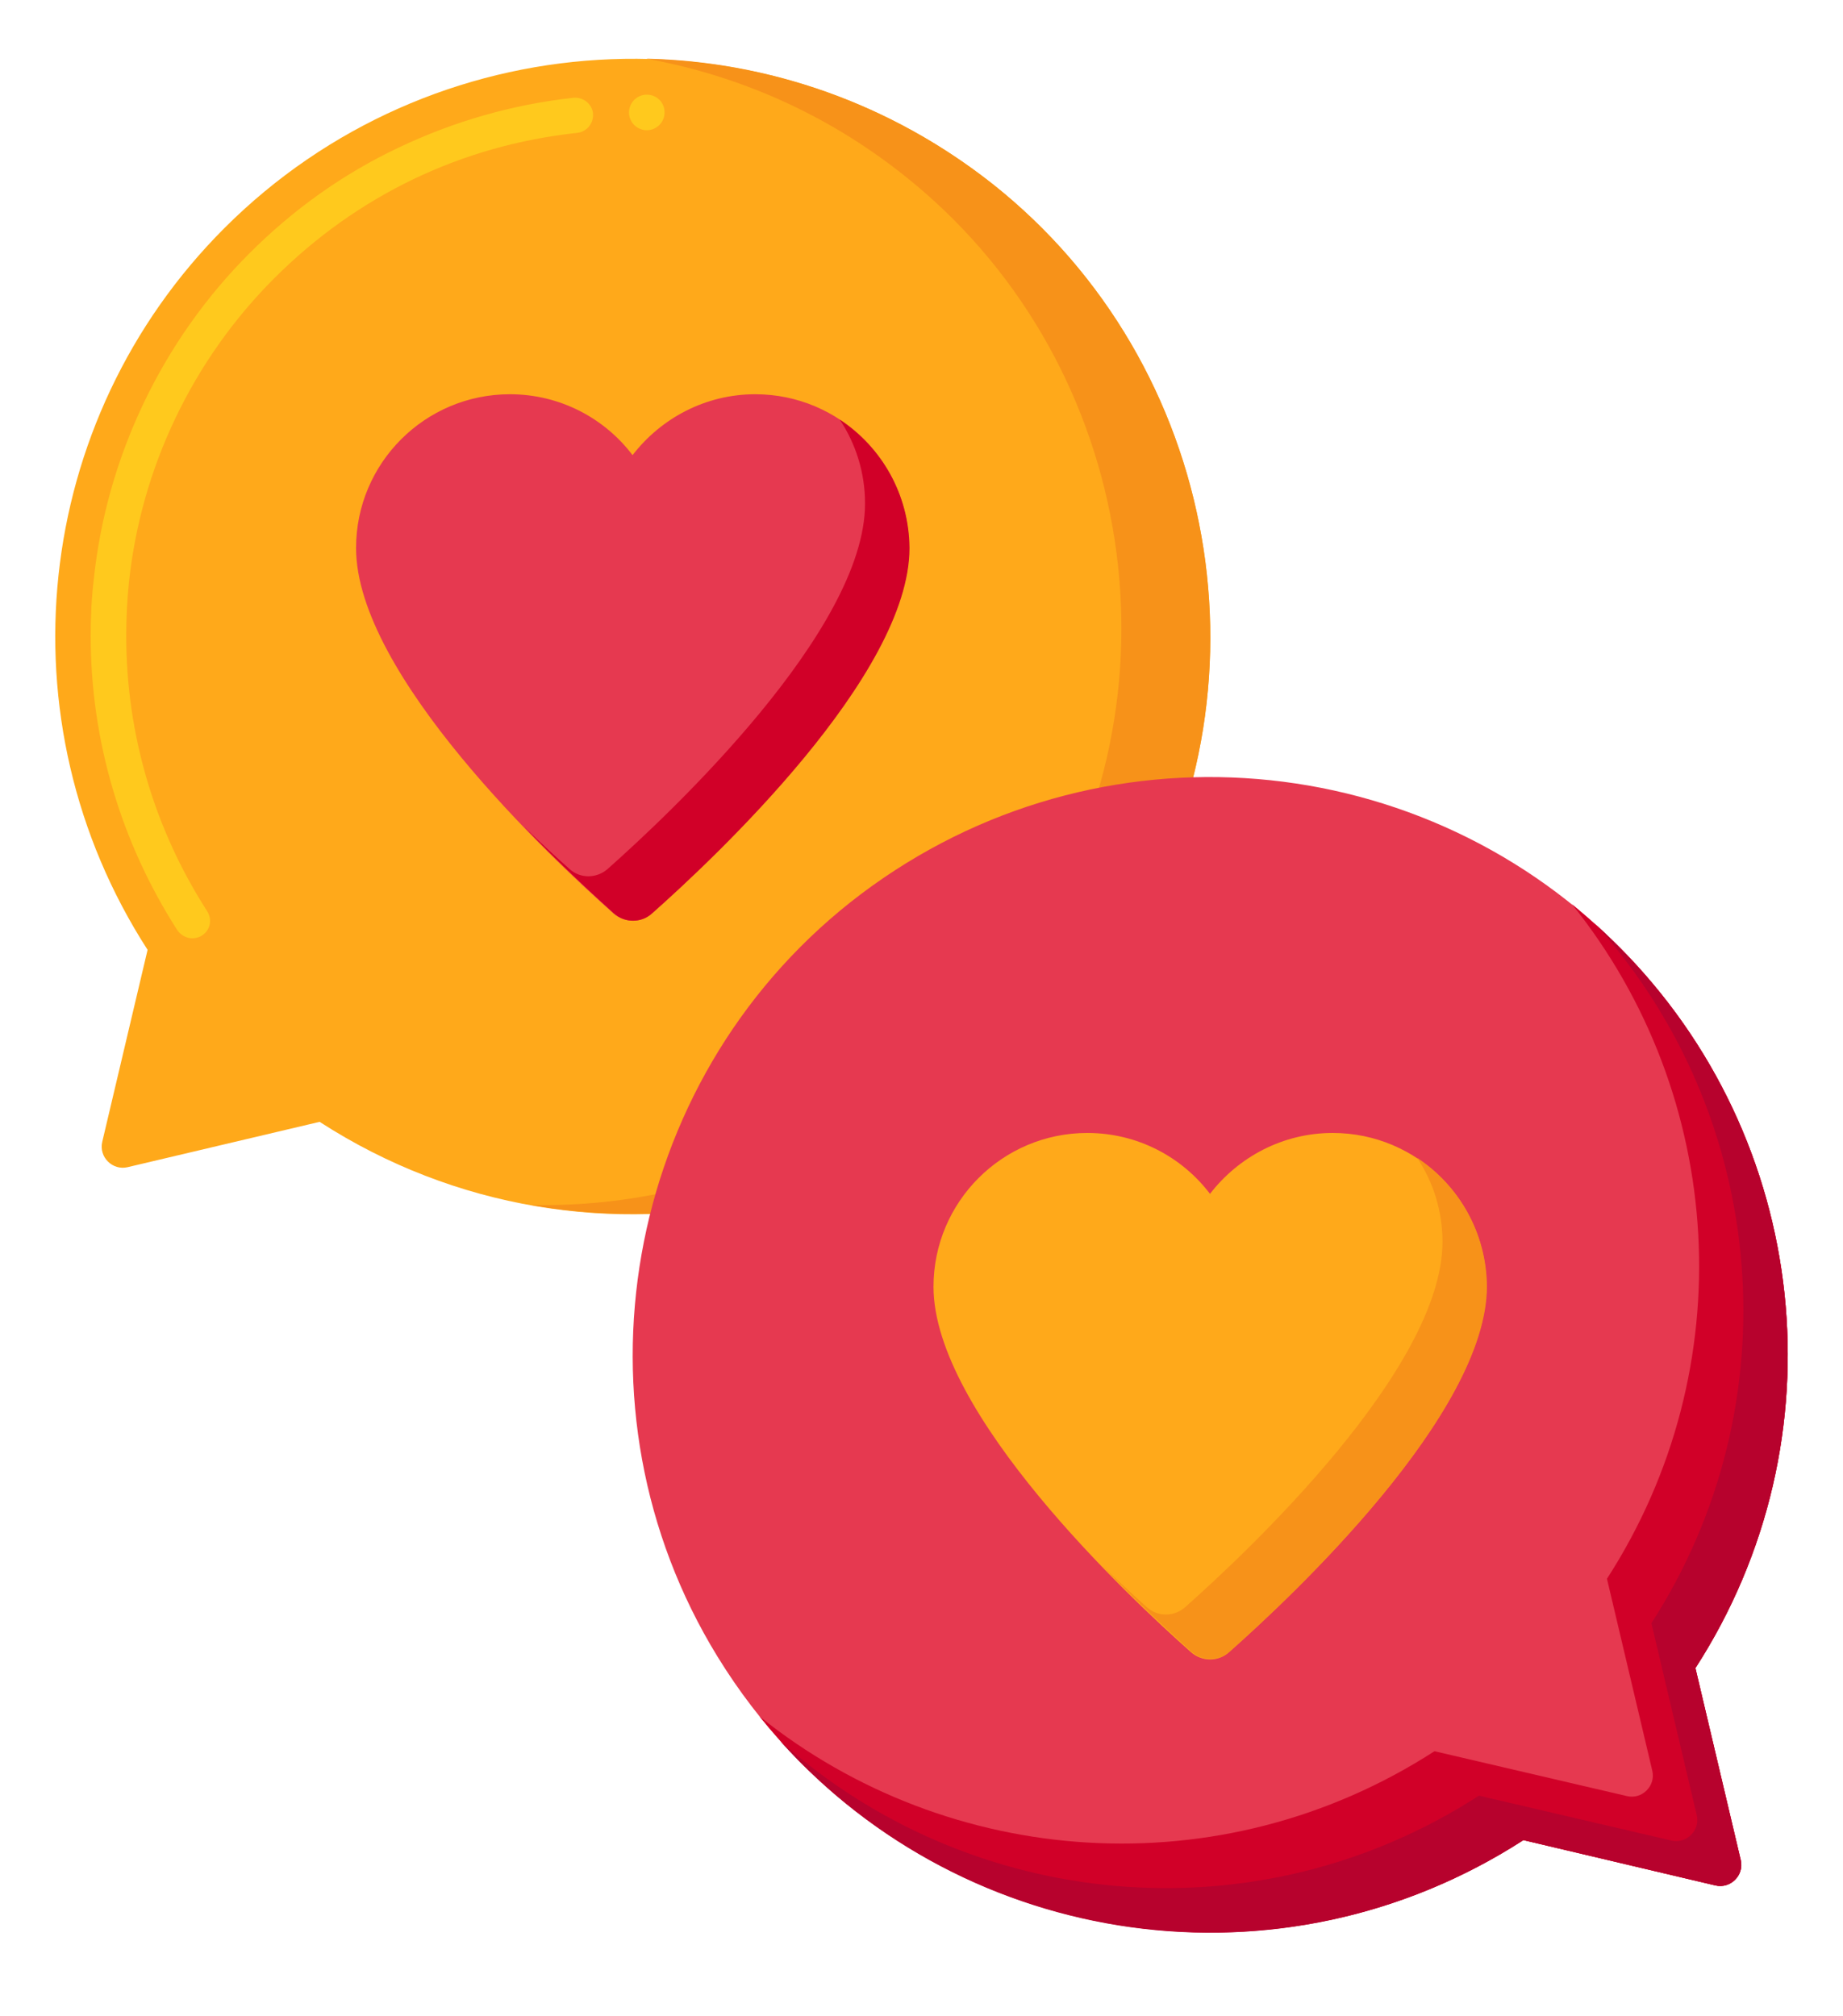
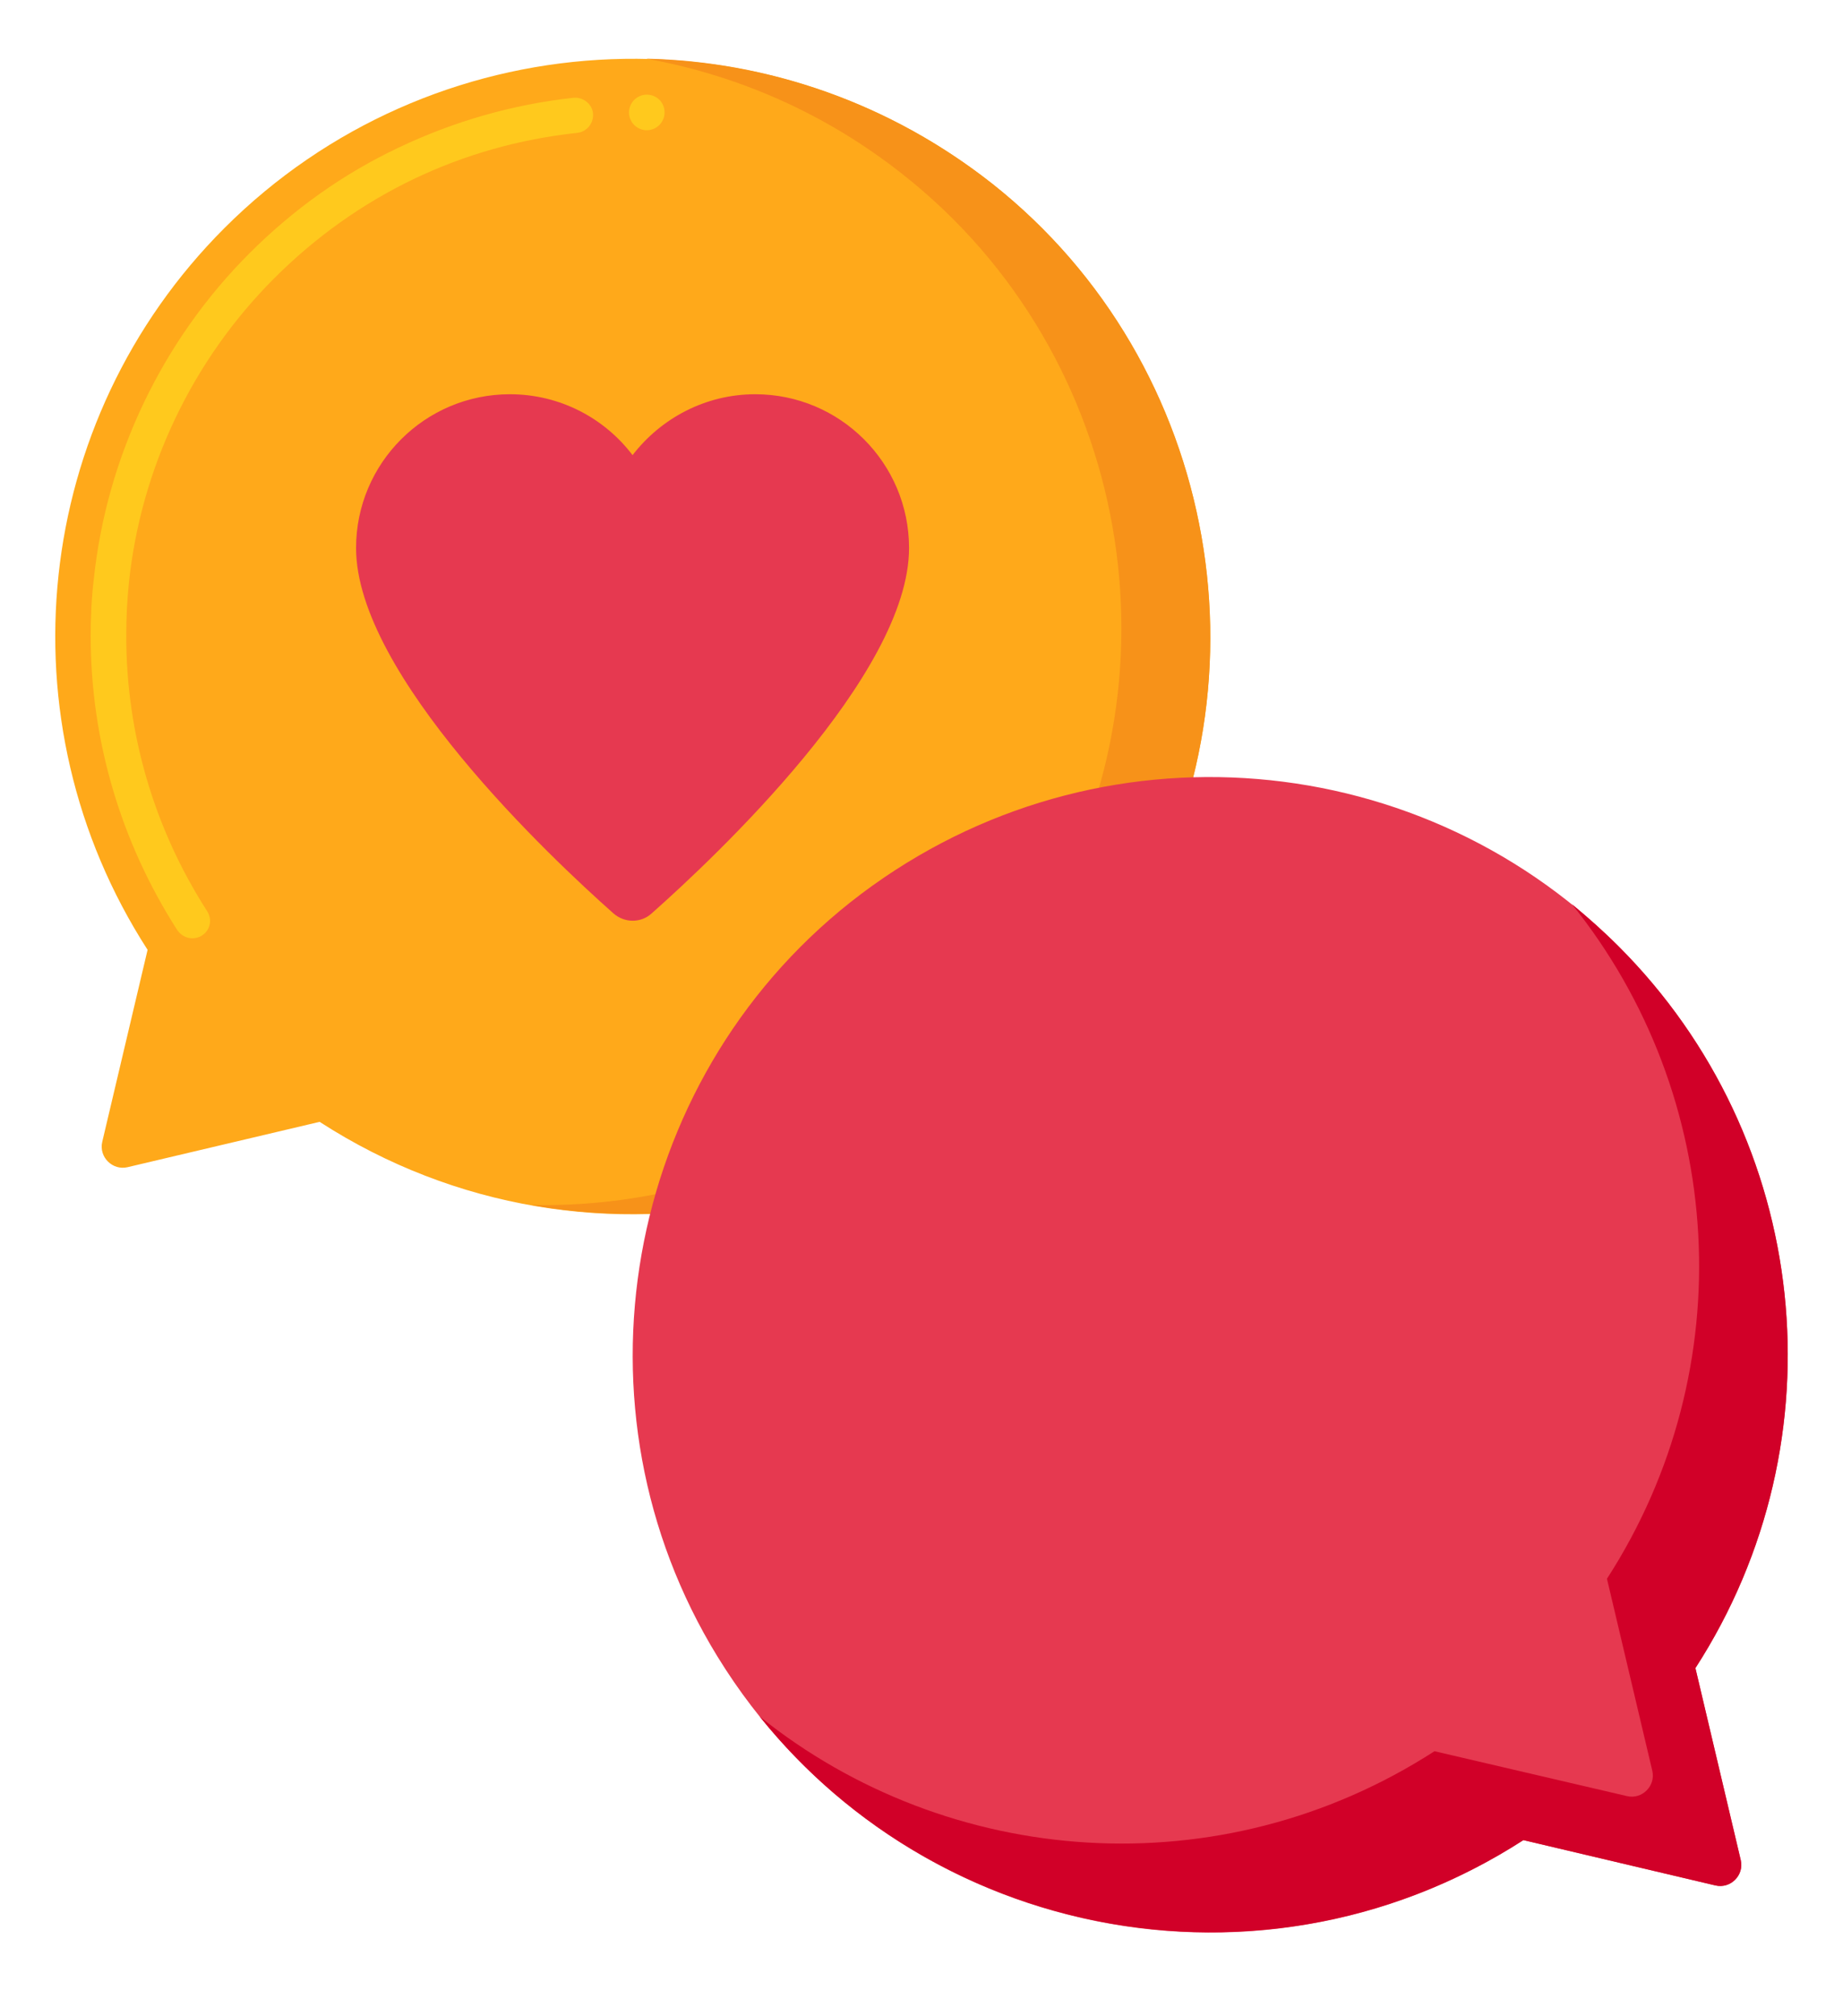
<svg xmlns="http://www.w3.org/2000/svg" height="453.5" preserveAspectRatio="xMidYMid meet" version="1.0" viewBox="48.7 32.0 414.6 453.5" width="414.6" zoomAndPan="magnify">
  <g>
    <g>
      <g>
        <g>
          <g>
            <g id="change1_1">
              <path d="M99.2,83.3c-43.3,43.3-50.5,110.9-17.3,162.4l-10.2,43.2c-0.8,3.4,2.3,6.5,5.7,5.7l43.2-10.2 c61.1,39.5,143,21.1,181.3-41.3C336.1,187.5,323.2,114,272,73.4C219.6,32,145.5,37,99.2,83.3z" fill="#ffa91a" />
            </g>
          </g>
          <g>
            <g id="change2_1">
              <path d="M92,243.1c-1.4,0-2.6-0.7-3.4-1.8c-12.7-19.8-19.5-42.7-19.5-66.2c0-4.3,0.2-8.7,0.7-12.8 c2.9-27.6,15.4-53.7,35-73.3c9.9-9.9,21.1-17.9,33.6-23.8c12.4-5.9,25.6-9.7,39.3-11.2c2.2-0.2,4.2,1.4,4.4,3.5 c0.2,2.2-1.4,4.2-3.6,4.4c-26,2.8-49.5,14.1-68.1,32.7c-18.4,18.4-30,42.7-32.7,68.5c-0.4,3.9-0.6,7.9-0.6,12 c0,22,6.3,43.4,18.2,61.9c0,0,0,0,0,0c1.2,1.9,0.7,4.3-1.2,5.5C93.5,242.9,92.7,243.1,92,243.1L92,243.1z M198.2,57.3 c0,2.2-1.8,4-4,4s-4-1.8-4-4s1.8-4,4-4S198.2,55,198.2,57.3z" fill="#ffc91d" />
            </g>
          </g>
          <g>
            <g id="change3_2">
              <path d="M272,73.4c-23.2-18.3-50.6-27.6-77.9-28.2c20.5,3.7,40.4,12.3,57.9,26.2c51.2,40.5,64.1,114,29.9,169.7 c-25.2,41-69.2,63-113.8,62c51,9.1,104.8-12.9,133.8-60C336.1,187.5,323.2,114,272,73.4L272,73.4z" fill="#f79219" />
            </g>
          </g>
          <g>
            <g id="change4_1">
              <path d="M412.8,244.9c43.3,43.3,50.5,110.9,17.3,162.4l10.2,43.2c0.8,3.4-2.3,6.5-5.7,5.7L391.4,446 c-61.1,39.5-143,21.1-181.3-41.3c-34.2-55.7-21.3-129.1,29.9-169.7C292.4,193.6,366.5,198.6,412.8,244.9L412.8,244.9z" fill="#e63950" />
            </g>
          </g>
          <g id="change5_1">
            <path d="M430.1,407.3c33.2-51.4,26-119.1-17.3-162.4c-3.4-3.4-6.9-6.5-10.5-9.5c34.7,43.2,38.5,104.4,7.9,151.8 l10.2,43.2c0.8,3.4-2.3,6.5-5.7,5.7L371.4,426c-48.2,31.1-109.3,26.3-151.8-7.8c41.2,51.3,115.3,64.2,171.8,27.8l43.2,10.2 c3.4,0.8,6.5-2.3,5.7-5.7L430.1,407.3z" fill="#d10028" />
          </g>
          <g id="change6_1">
-             <path d="M430.1,407.3c33.2-51.4,26-119.1-17.3-162.4c-1.7-1.7-3.4-3.3-5.1-4.9c38.9,43.4,44.3,107.8,12.5,157.2 l10.2,43.2c0.8,3.4-2.3,6.5-5.7,5.7L381.4,436c-50.3,32.5-114.6,25.8-157.2-12.3c41.9,46.8,112.7,57.5,167.2,22.3l43.2,10.2 c3.4,0.8,6.5-2.3,5.7-5.7L430.1,407.3z" fill="#b7022d" />
-           </g>
+             </g>
        </g>
      </g>
    </g>
    <g id="change4_2">
-       <path d="M218.6,120.7c-11.2,0-21.2,5.4-27.6,13.7c-6.3-8.3-16.3-13.7-27.6-13.7c-19.1,0-34.6,15.5-34.6,34.6 c0,28.5,43.8,69.7,57.9,82.2c2.5,2.2,6.2,2.2,8.6,0c14.1-12.5,57.9-53.6,57.9-82.2C253.2,136.2,237.7,120.7,218.6,120.7z" fill="#e63950" />
+       <path d="M218.6,120.7c-11.2,0-21.2,5.4-27.6,13.7c-6.3-8.3-16.3-13.7-27.6-13.7c-19.1,0-34.6,15.5-34.6,34.6 c0,28.5,43.8,69.7,57.9,82.2c2.5,2.2,6.2,2.2,8.6,0c14.1-12.5,57.9-53.6,57.9-82.2C253.2,136.2,237.7,120.7,218.6,120.7" fill="#e63950" />
    </g>
    <g id="change5_2">
-       <path d="M237.6,126.4c3.6,5.4,5.7,11.9,5.7,18.9c0,28.5-43.8,69.7-57.9,82.2c-2.5,2.2-6.2,2.2-8.6,0 c-2.6-2.3-6.2-5.6-10.3-9.6c8.2,8.6,15.8,15.5,20.3,19.6c2.5,2.2,6.2,2.2,8.6,0c14.1-12.5,57.9-53.6,57.9-82.2 C253.2,143.2,247,132.6,237.6,126.4z" fill="#d10028" />
-     </g>
+       </g>
    <g id="change1_2">
-       <path d="M348.5,286.9c-11.2,0-21.2,5.4-27.6,13.7c-6.3-8.3-16.3-13.7-27.6-13.7c-19.1,0-34.6,15.5-34.6,34.6 c0,28.5,43.8,69.7,57.9,82.2c2.5,2.2,6.2,2.2,8.6,0c14.1-12.5,57.9-53.6,57.9-82.2C383.1,302.4,367.6,286.9,348.5,286.9 L348.5,286.9z" fill="#ffa91a" />
-     </g>
+       </g>
    <g id="change3_1">
-       <path d="M367.5,292.5c3.6,5.4,5.7,11.9,5.7,18.9c0,28.5-43.8,69.7-57.9,82.2c-2.5,2.2-6.2,2.2-8.6,0 c-2.6-2.3-6.2-5.6-10.3-9.6c8.2,8.6,15.8,15.5,20.3,19.6c2.5,2.2,6.2,2.2,8.6,0c14.1-12.5,57.9-53.6,57.9-82.2 C383.1,309.4,376.9,298.7,367.5,292.5z" fill="#f79219" />
-     </g>
+       </g>
  </g>
</svg>